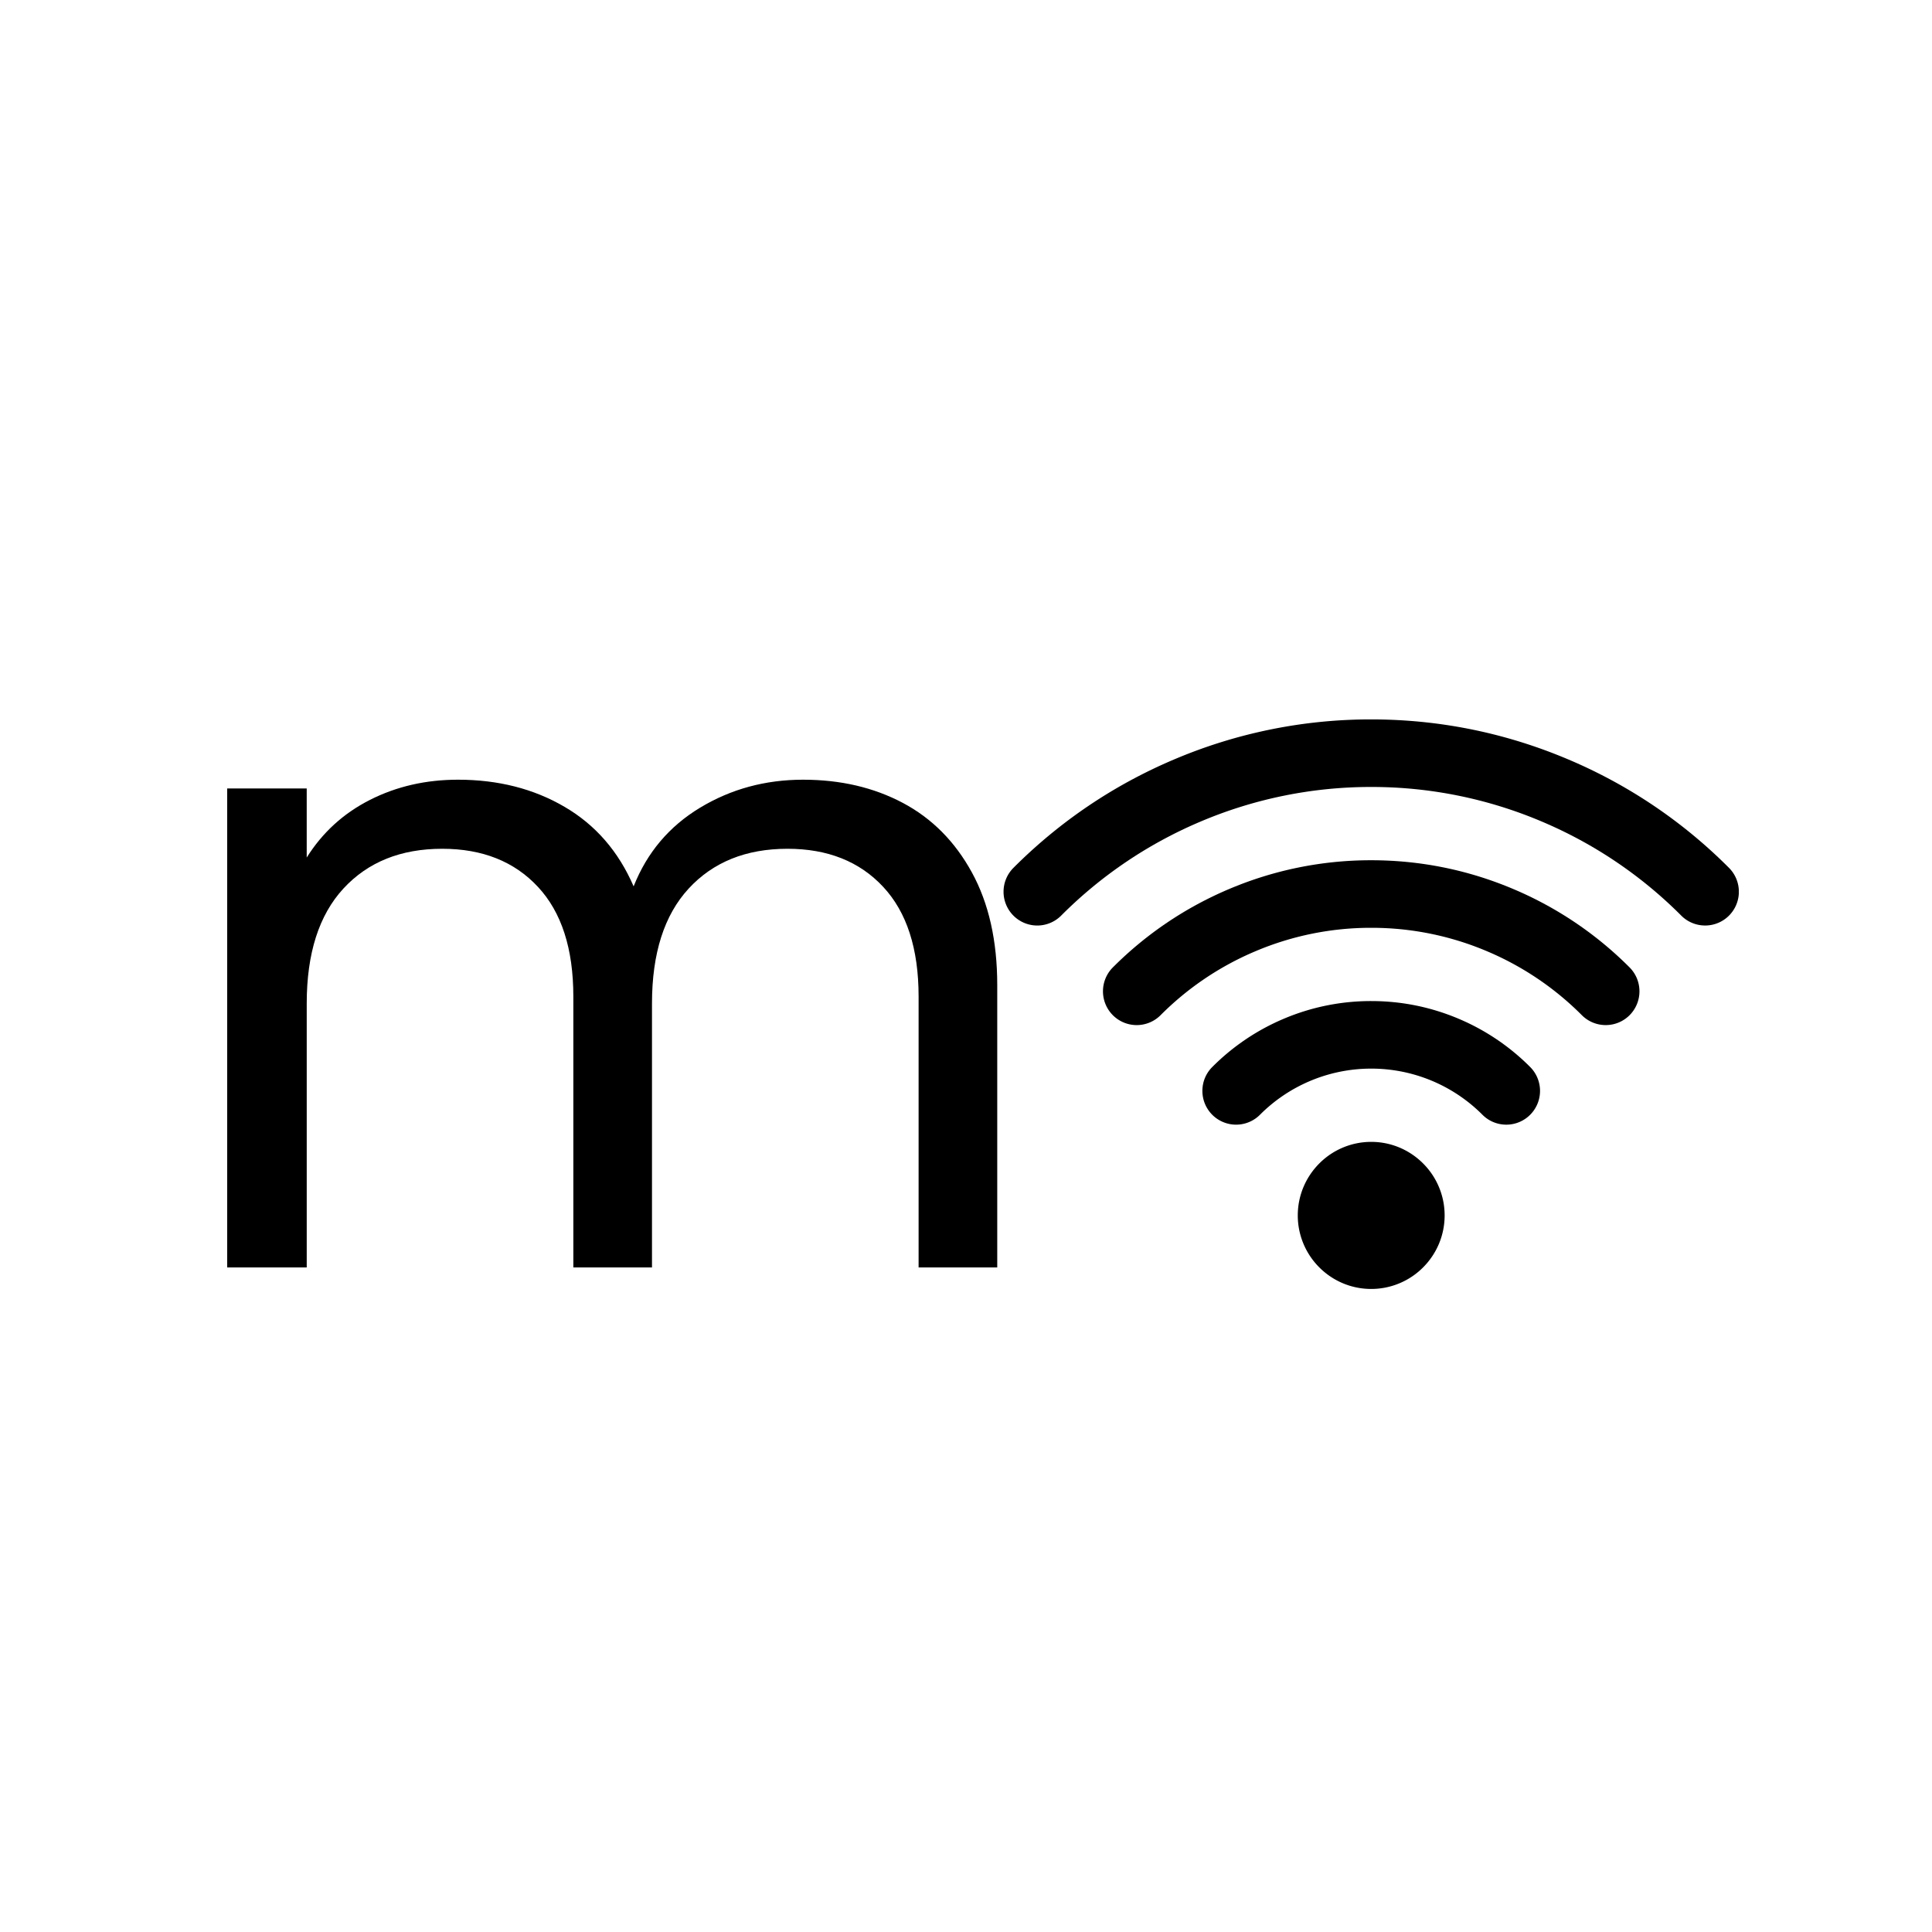
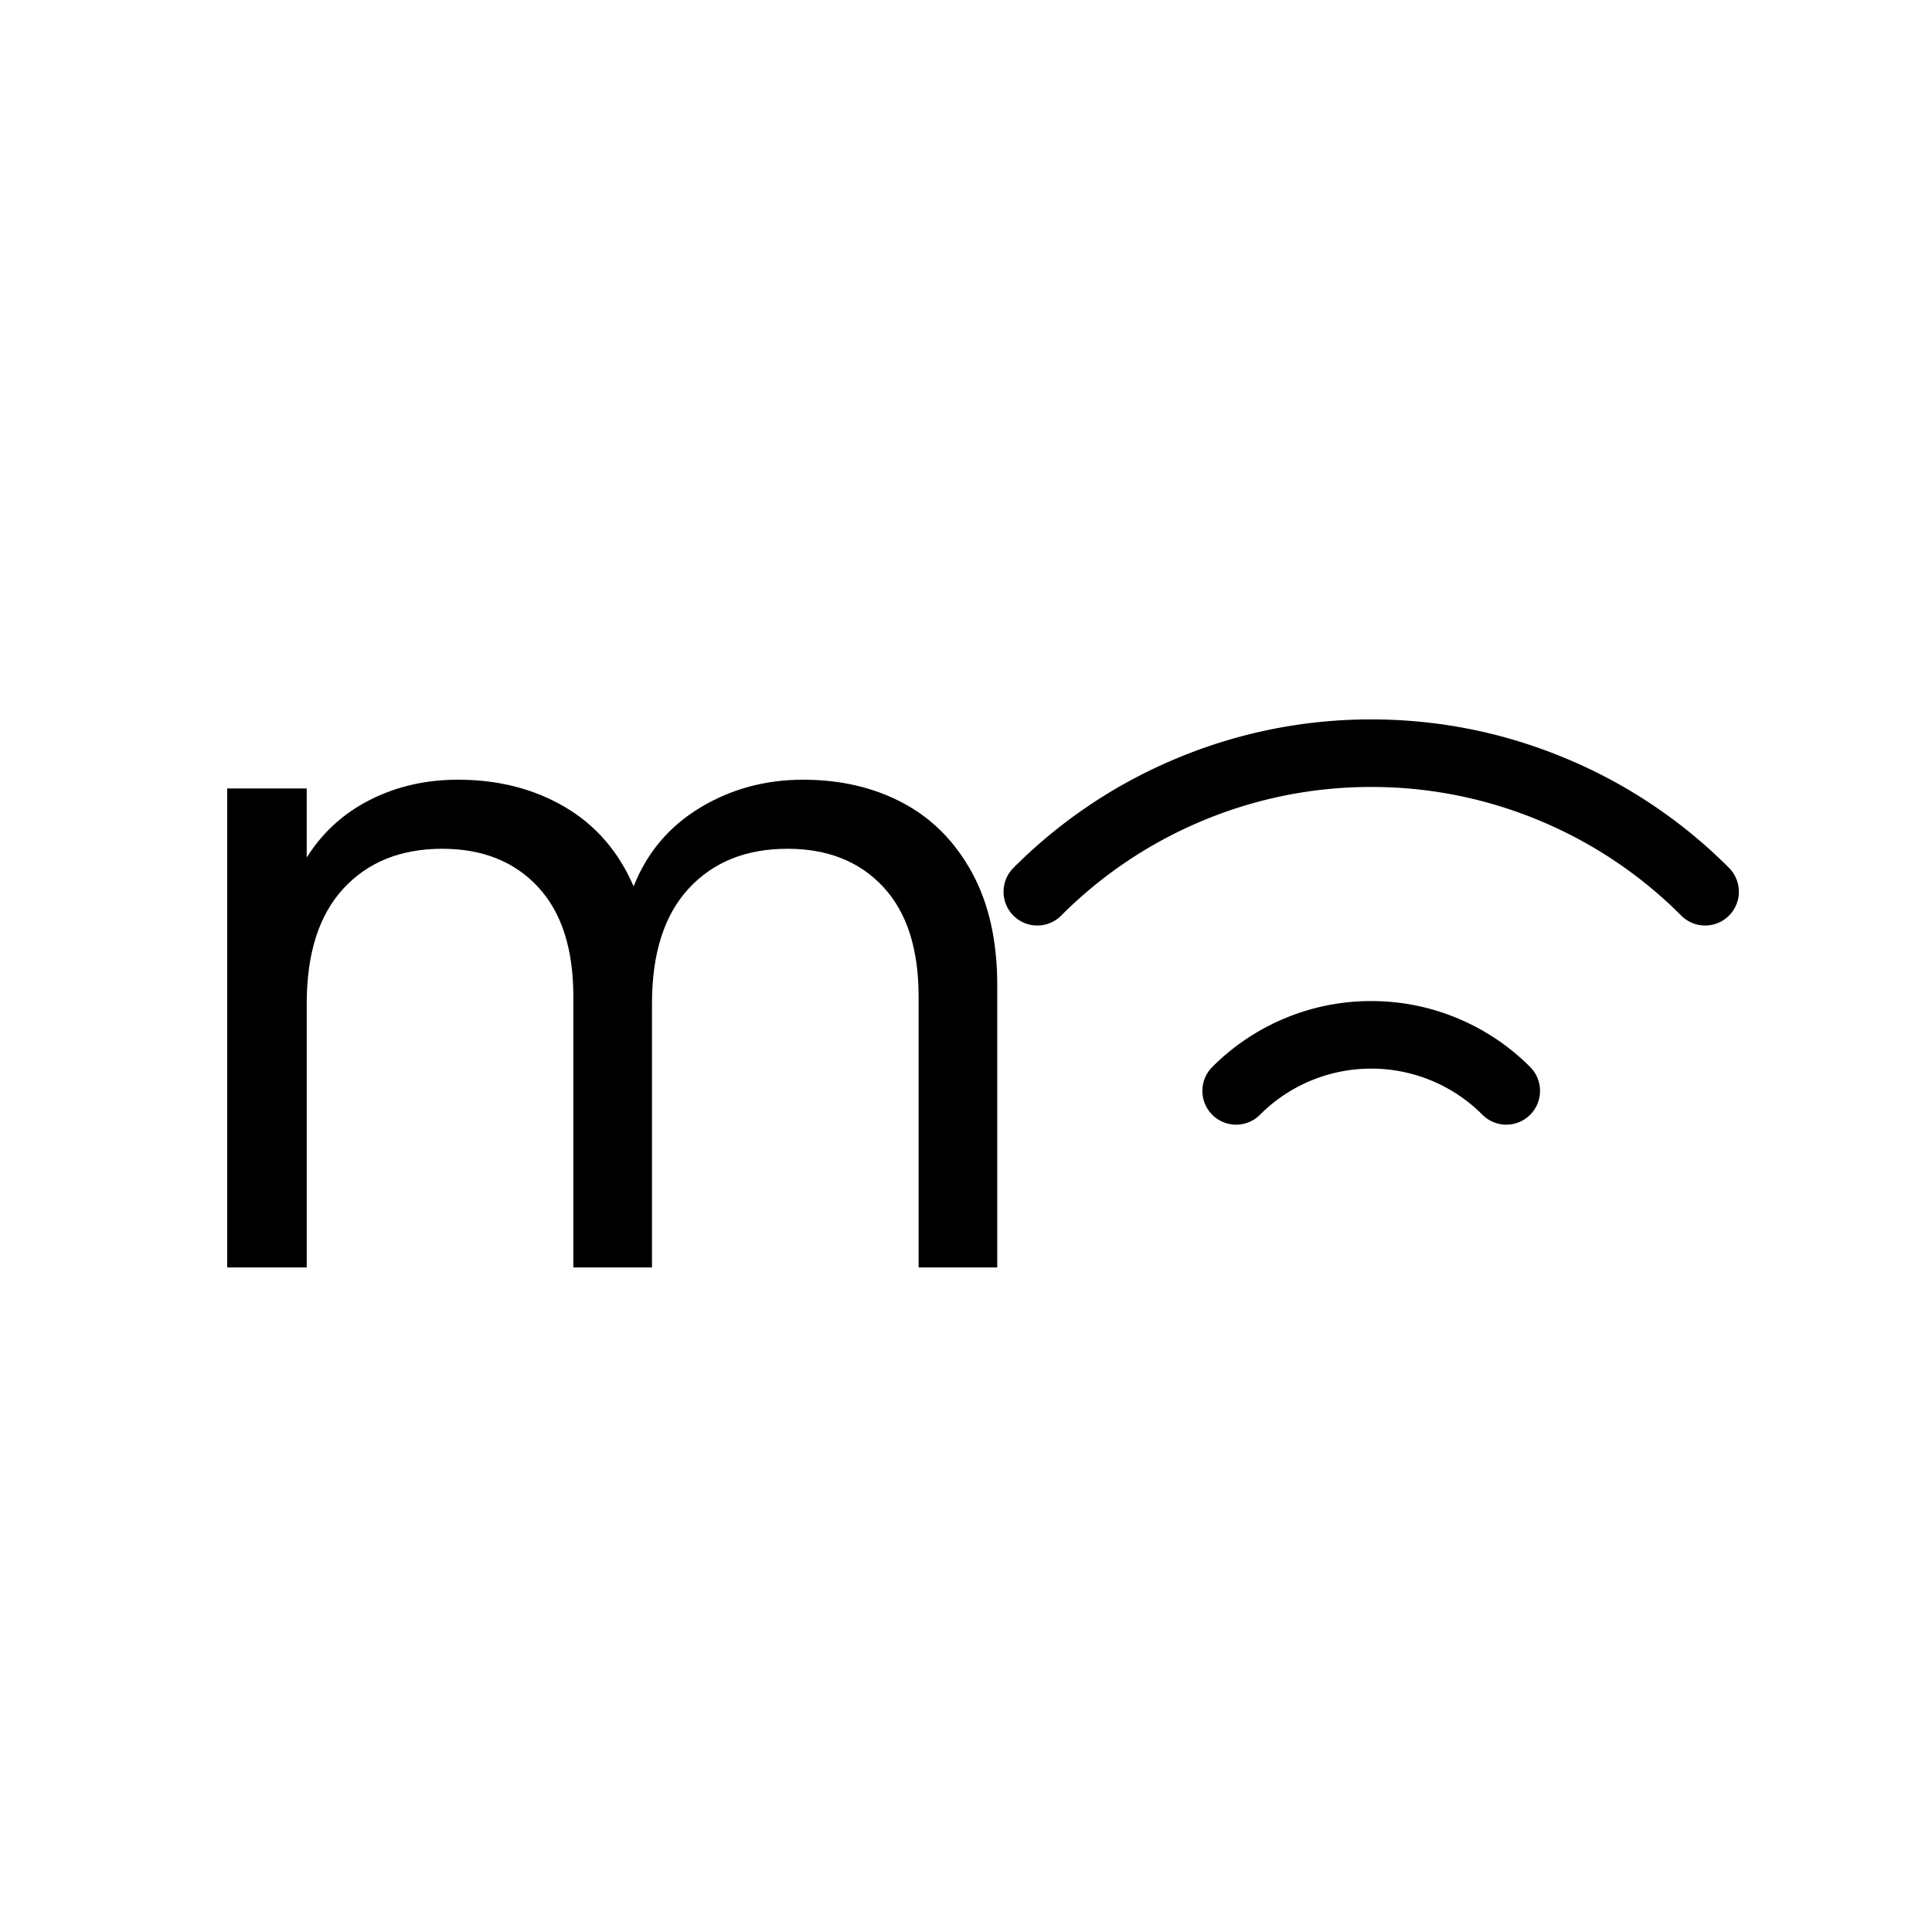
<svg xmlns="http://www.w3.org/2000/svg" data-bbox="-37.5 -37.5 450 450" height="500" viewBox="0 0 375 375" width="500" data-type="color">
  <g>
    <defs>
      <clipPath id="7f9f3fb8-9967-4a44-aace-ec3ce1c2d9b5">
        <path d="M194.79 139.637H337.5v40.027H194.79Zm0 0" />
      </clipPath>
      <clipPath id="17d85f9a-bc1f-42f6-9591-b6cbd79e011d">
-         <path d="M251.793 221.453h28.793v28.73h-28.793Zm0 0" />
-       </clipPath>
+         </clipPath>
    </defs>
    <path fill="#ffffff" d="M412.5-37.5v450h-450v-450z" data-color="1" />
    <path fill="#ffffff" d="M412.5-37.5v450h-450v-450z" data-color="1" />
    <path d="M155.892 151.34q10.86 0 19.344 4.5t13.406 13.5q4.922 8.985 4.922 21.874v54.797H178.3v-52.594q-.001-13.905-6.875-21.281-6.879-7.39-18.578-7.39-12.047.001-19.172 7.718-7.125 7.723-7.125 22.313v51.234h-15.266v-52.594q-.001-13.905-6.875-21.281-6.878-7.39-18.578-7.39-12.047.001-19.172 7.718-7.125 7.723-7.125 22.313v51.234H44.096v-92.969h15.437v13.406q4.574-7.294 12.297-11.203c5.144-2.601 10.832-3.906 17.062-3.906q11.7.002 20.688 5.266 9 5.252 13.406 15.437 3.903-9.841 12.89-15.265 9-5.438 20.016-5.438m0 0" fill="#000000" data-color="2" />
    <g clip-path="url(#7f9f3fb8-9967-4a44-aace-ec3ce1c2d9b5)">
      <path d="M330.965 179.64a6.53 6.53 0 0 1-4.63-1.917 84.8 84.8 0 0 0-27.03-18.243 84.5 84.5 0 0 0-33.153-6.73 84.6 84.6 0 0 0-33.156 6.73 84.8 84.8 0 0 0-27.031 18.243 6.54 6.54 0 0 1-9.258 0 6.56 6.56 0 0 1 0-9.274c8.996-9.008 19.488-16.09 31.191-21.043a97.5 97.5 0 0 1 38.254-7.77c13.223 0 26.094 2.614 38.254 7.77a97.6 97.6 0 0 1 31.188 21.043 6.56 6.56 0 0 1 0 9.274 6.53 6.53 0 0 1-4.63 1.918" fill="#000000" data-color="2" />
    </g>
-     <path d="M311.668 198.969a6.54 6.54 0 0 1-4.629-1.918 57.6 57.6 0 0 0-18.363-12.395 57.4 57.4 0 0 0-22.524-4.57 57.4 57.4 0 0 0-22.523 4.57 57.5 57.5 0 0 0-18.367 12.395 6.54 6.54 0 0 1-9.258 0 6.57 6.57 0 0 1 0-9.278 70.7 70.7 0 0 1 22.523-15.195 70.4 70.4 0 0 1 27.625-5.605c9.547 0 18.84 1.882 27.621 5.605a70.7 70.7 0 0 1 22.528 15.195 6.573 6.573 0 0 1 0 9.278 6.54 6.54 0 0 1-4.633 1.918" fill="#000000" data-color="2" />
    <path d="M292.375 218.297c-1.68 0-3.352-.64-4.633-1.922a30.45 30.45 0 0 0-21.59-8.957 30.46 30.46 0 0 0-21.594 8.957 6.54 6.54 0 0 1-9.257.004c-2.555-2.563-2.559-6.715 0-9.274a43.4 43.4 0 0 1 13.855-9.355 43.3 43.3 0 0 1 16.996-3.445c5.875 0 11.59 1.156 16.993 3.445a43.4 43.4 0 0 1 13.859 9.355 6.565 6.565 0 0 1-.004 9.274 6.53 6.53 0 0 1-4.625 1.918" fill="#000000" data-color="2" />
    <g clip-path="url(#17d85f9a-bc1f-42f6-9591-b6cbd79e011d)">
      <path d="M280.402 235.91c0 3.938-1.597 7.504-4.18 10.09a14.2 14.2 0 0 1-10.07 4.184c-3.93 0-7.492-1.598-10.074-4.184a14.25 14.25 0 0 1-4.18-10.09c0-3.933 1.602-7.504 4.18-10.086a14.2 14.2 0 0 1 10.074-4.187c3.926 0 7.489 1.601 10.07 4.187a14.23 14.23 0 0 1 4.18 10.086" fill="#000000" data-color="2" />
    </g>
  </g>
</svg>